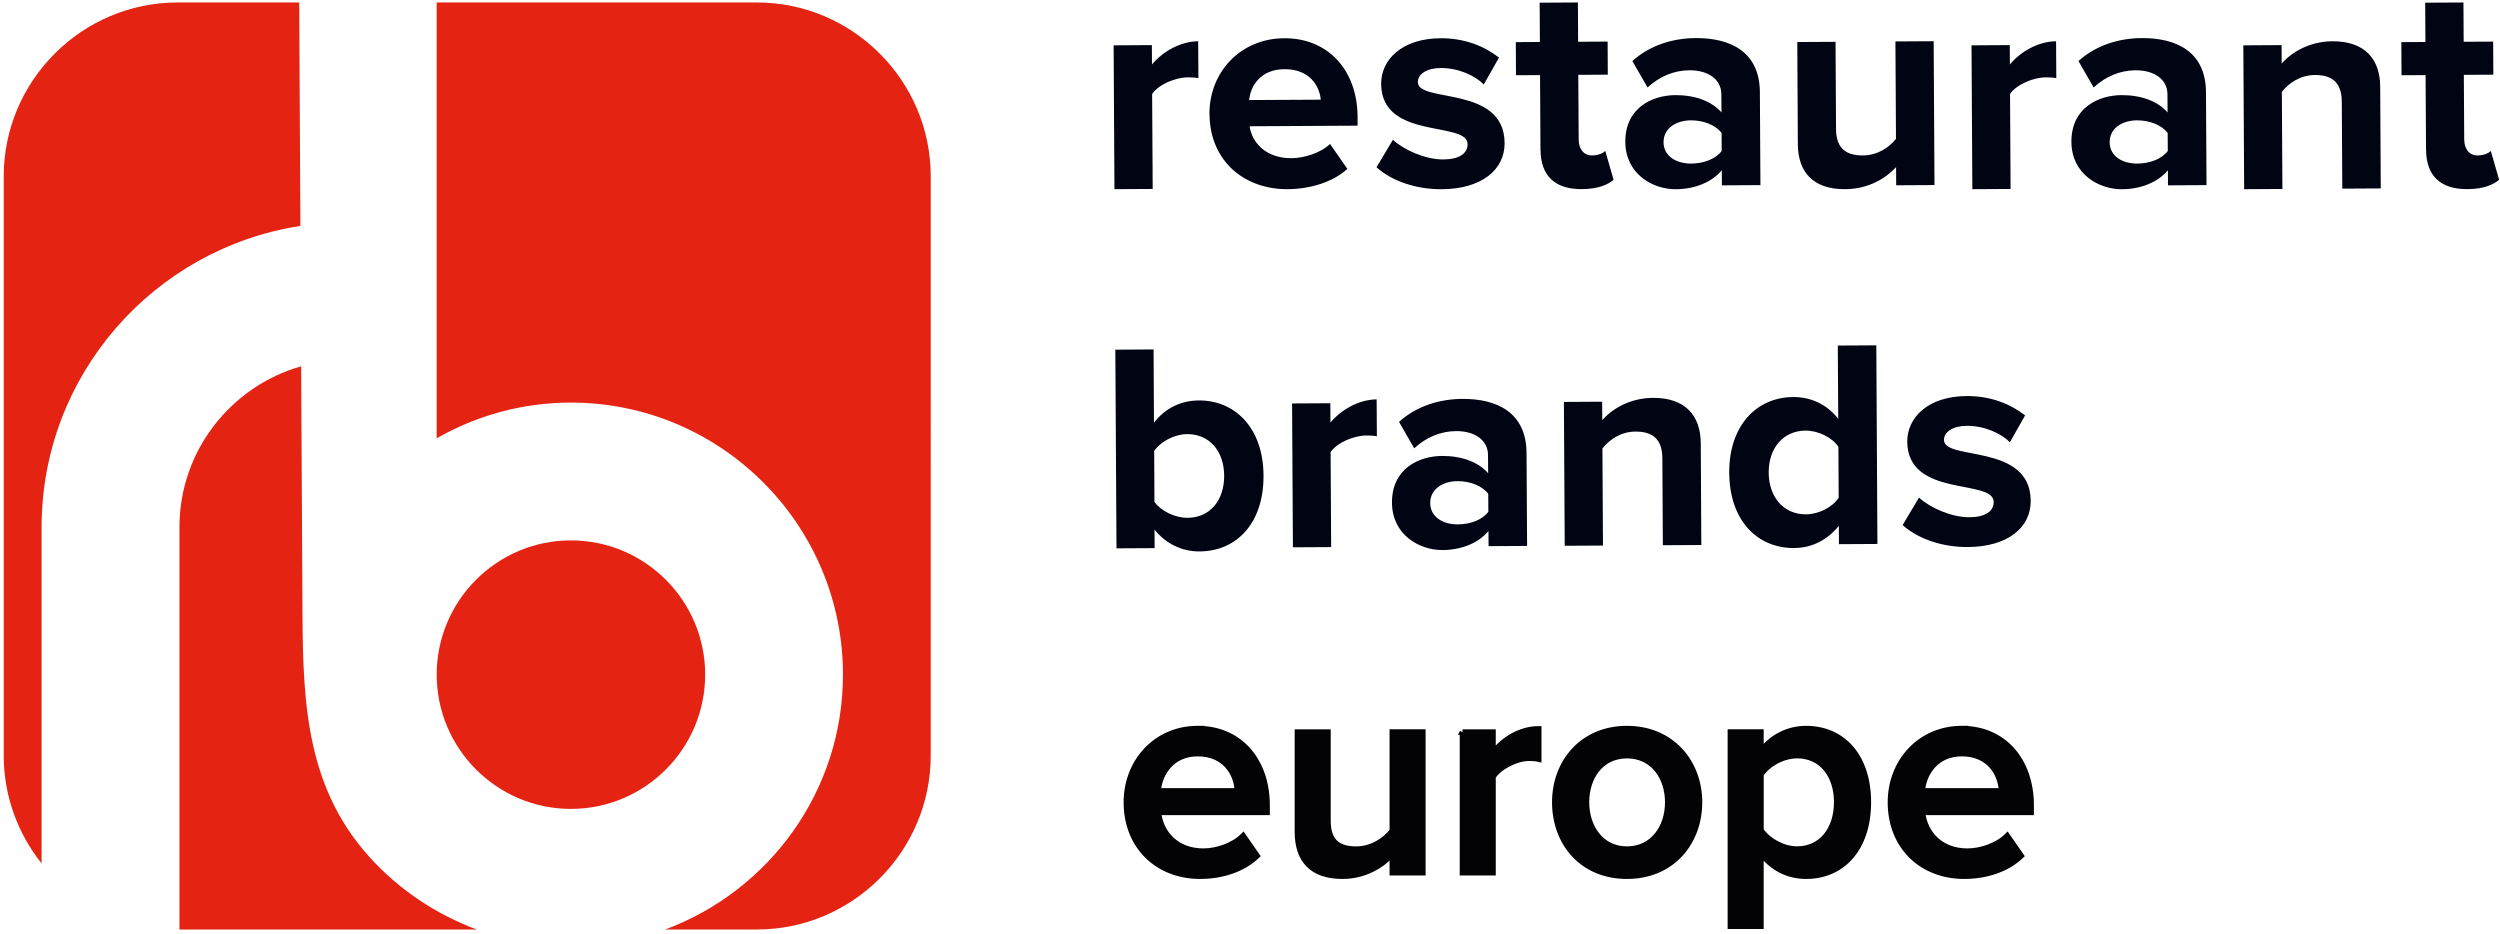
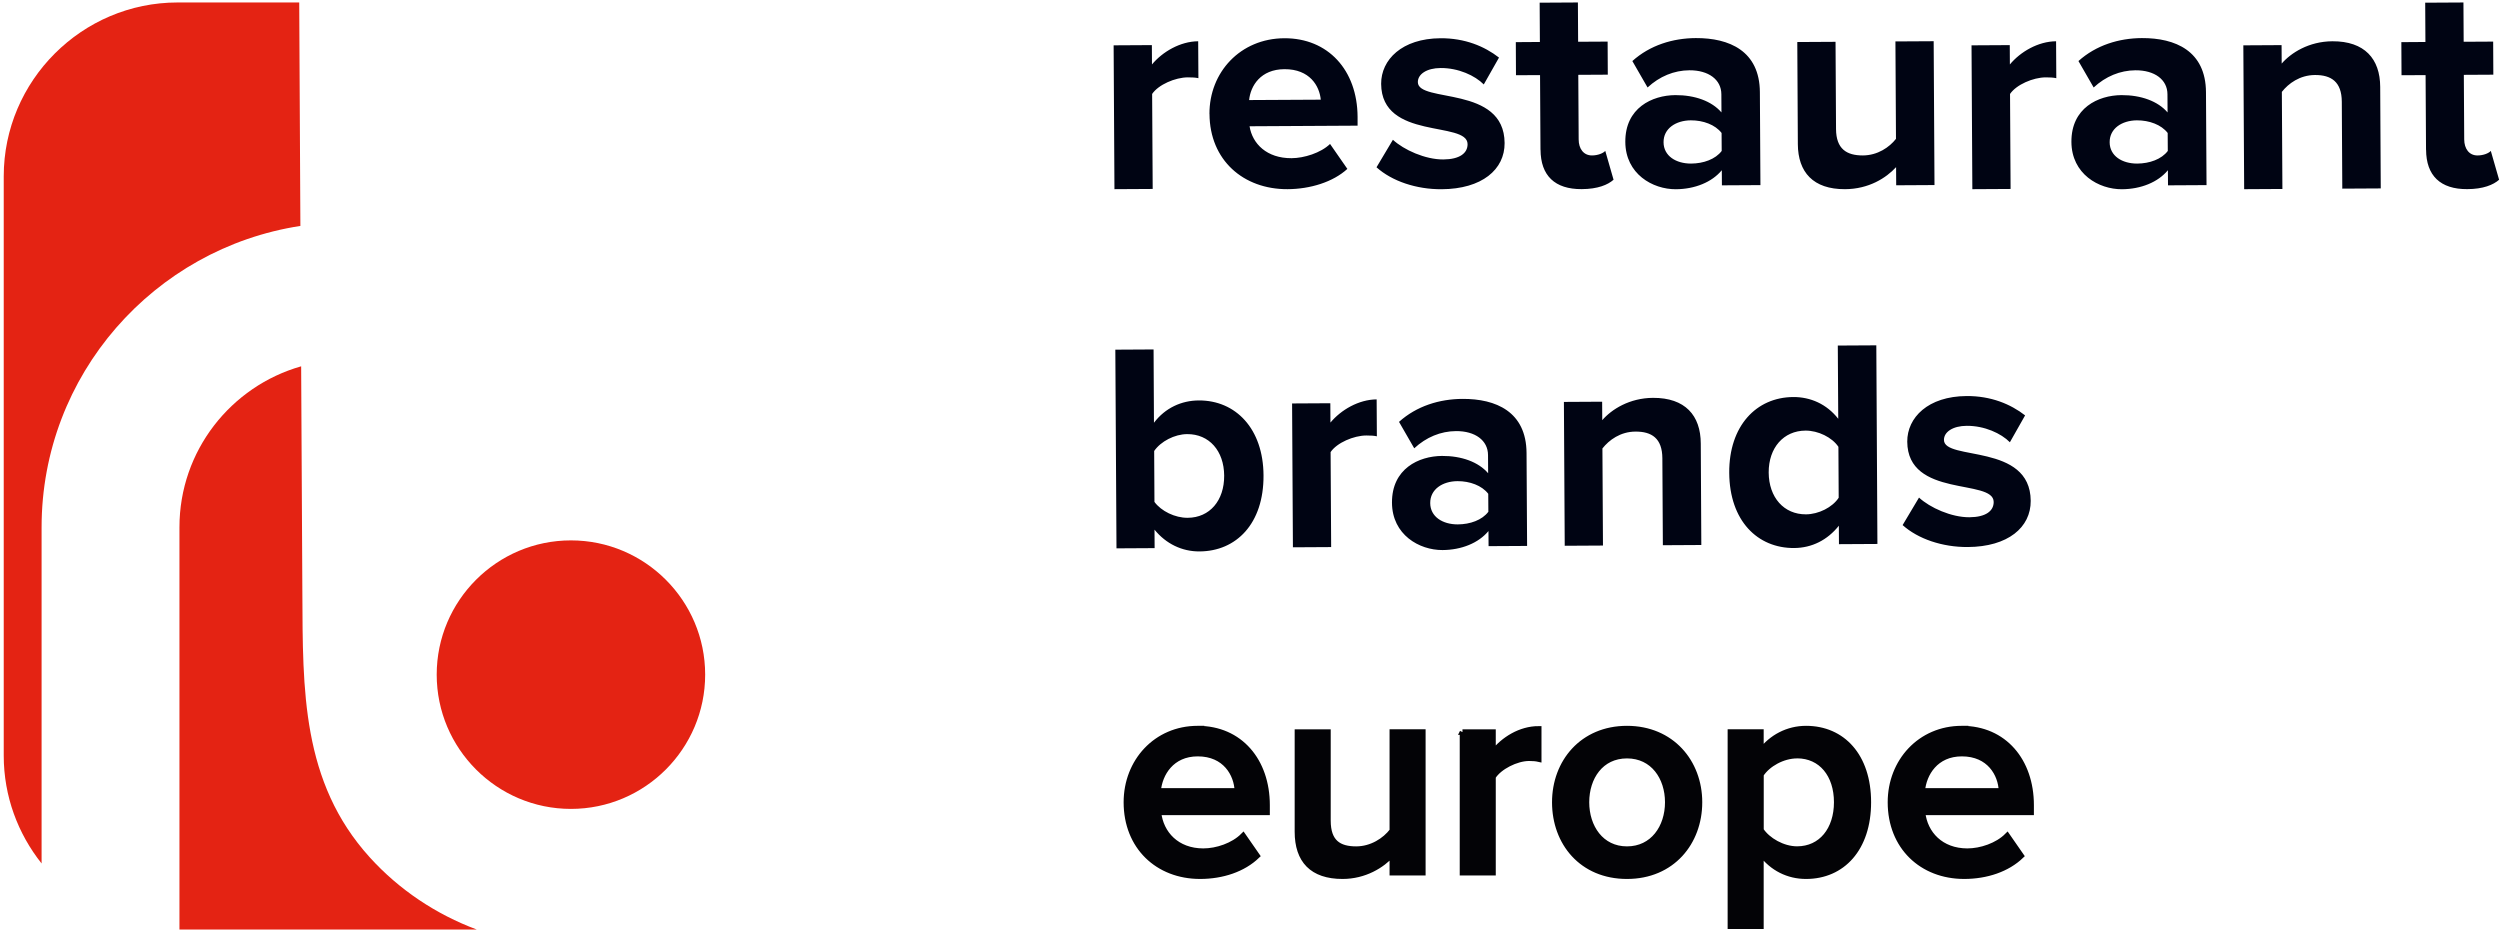
<svg xmlns="http://www.w3.org/2000/svg" width="455" height="170" fill="none">
  <path d="M7.57 95.95c0-27.75 20.48-50.74 47.1-54.83l-.15-28.71L54.46.45H32.32C14.92.45.68 14.68.68 32.08v105.45c0 7.4 2.59 14.21 6.89 19.62v-61.2Z" fill="#E42313" />
  <path d="M32.66 95.95v73.22h54.1c-7.39-2.76-14.12-7.23-19.47-13.14-12.43-13.72-12.17-30.55-12.26-48.02-.07-13.78-.14-27.56-.22-41.34-12.77 3.63-22.15 15.37-22.15 29.28Zm95.68 26.83c0-13.47-10.96-24.43-24.43-24.43-13.47 0-24.43 10.96-24.43 24.43 0 13.47 10.96 24.44 24.43 24.44 13.47 0 24.43-10.96 24.43-24.44Z" fill="#E42313" />
-   <path d="M137.761.45h-58.29v79.32c7.22-4.12 15.55-6.5 24.43-6.5 27.3 0 49.52 22.21 49.52 49.51 0 21.26-13.5 39.38-32.35 46.39h16.69c17.4 0 31.63-14.24 31.63-31.64V32.08c0-17.4-14.23-31.63-31.63-31.63Z" fill="#E42313" />
  <path d="m202.83 34.43-.15-26.18 6.96-.04.02 3.52c1.9-2.29 5.13-4.2 8.41-4.22l.04 6.72c-.49-.11-1.1-.16-1.92-.15-2.3.01-5.36 1.33-6.5 3.02l.1 17.29-6.96.04Zm30.94-21.84c-4.33.02-6.17 3.02-6.43 5.62l13.04-.07c-.23-2.49-2-5.57-6.61-5.55Zm-13.65 8.16c-.04-7.59 5.62-13.75 13.62-13.79 7.95-.04 13.29 5.78 13.34 14.29v1.62l-19.66.11c.51 3.19 3.15 5.84 7.65 5.81 2.25-.01 5.31-.95 7-2.59l3.15 4.54c-2.62 2.4-6.77 3.67-10.88 3.69-8.05.04-14.17-5.29-14.21-13.69m30.4 9.7 2.98-5c1.98 1.83 5.88 3.6 9.17 3.58 3.01-.02 4.43-1.16 4.42-2.79-.02-4.28-15.67-.67-15.73-10.97-.02-4.39 3.79-8.26 10.8-8.3 4.44-.03 8.01 1.47 10.65 3.52l-2.77 4.89c-1.6-1.62-4.62-3.01-7.85-2.99-2.52.01-4.16 1.11-4.15 2.57.02 3.85 15.73.51 15.79 11.08.03 4.82-4.12 8.37-11.46 8.41-4.6.03-9.05-1.47-11.86-4m29.85-3.17-.08-13.6-4.38.02-.03-6.02 4.38-.03-.04-7.15 6.96-.04.04 7.15 5.37-.03.03 6.02-5.37.03.07 11.76c0 1.68.89 2.92 2.43 2.91 1.04 0 2.03-.39 2.41-.83l1.51 5.25c-1.04.93-2.89 1.7-5.8 1.71-4.88.03-7.47-2.45-7.49-7.17m32.97.2-.02-3.25c-1.16-1.51-3.36-2.31-5.6-2.3-2.74.02-4.98 1.49-4.96 3.99.01 2.49 2.27 3.89 5.01 3.88 2.24-.01 4.43-.78 5.58-2.31m.03 6.28-.02-2.76c-1.8 2.18-4.91 3.44-8.36 3.46-4.22.02-9.17-2.77-9.2-8.62-.04-6.18 4.88-8.48 9.1-8.51 3.56-.02 6.64 1.1 8.4 3.15l-.02-3.31c-.01-2.66-2.33-4.38-5.83-4.36-2.79.02-5.42 1.11-7.6 3.13l-2.77-4.81c3.21-2.89 7.37-4.16 11.54-4.18 6.08-.03 11.63 2.32 11.67 9.85l.1 16.91-7.01.04v.01Zm31.72-.01-.02-3.31c-1.8 1.96-4.96 3.99-9.29 4.01-5.81.03-8.56-3.1-8.59-8.19l-.1-18.59 6.96-.04.09 15.88c.02 3.63 1.94 4.81 4.9 4.8 2.68-.02 4.81-1.49 6.01-3.02l-.1-17.73 6.96-.04.15 26.18-6.96.04-.01.01Zm13.86.7-.15-26.18 6.96-.04.02 3.52c1.9-2.29 5.13-4.2 8.41-4.22l.04 6.72c-.49-.11-1.1-.16-1.92-.15-2.3.01-5.36 1.33-6.5 3.02l.1 17.29-6.96.04Zm35.57-6.98-.02-3.25c-1.16-1.51-3.36-2.31-5.6-2.3-2.74.02-4.98 1.49-4.96 3.99.01 2.49 2.27 3.89 5.01 3.88 2.24-.01 4.43-.78 5.58-2.31m.03 6.28-.02-2.76c-1.8 2.18-4.91 3.44-8.36 3.46-4.22.02-9.17-2.77-9.2-8.62-.04-6.18 4.88-8.48 9.1-8.51 3.56-.02 6.64 1.1 8.4 3.15l-.02-3.31c-.01-2.66-2.33-4.38-5.83-4.36-2.79.02-5.42 1.11-7.6 3.13l-2.77-4.81c3.21-2.89 7.37-4.16 11.54-4.18 6.08-.03 11.63 2.32 11.67 9.85l.1 16.91-7.01.04v.01Zm31.72.59-.09-15.83c-.02-3.63-1.94-4.87-4.9-4.85-2.74.02-4.81 1.54-6.01 3.07l.1 17.67-6.96.04-.15-26.18 6.96-.04.02 3.36c1.69-1.96 4.96-4.04 9.23-4.06 5.86-.03 8.68 3.2 8.7 8.3l.1 18.48-7.01.04h.01Zm15.24-7.06-.08-13.6-4.38.02-.03-6.02 4.38-.03-.04-7.15 6.96-.04.04 7.15 5.37-.03.03 6.02-5.37.03.07 11.76c.01 1.68.89 2.92 2.43 2.91 1.04 0 2.03-.39 2.41-.83l1.51 5.25c-1.04.93-2.9 1.7-5.8 1.71-4.88.03-7.47-2.45-7.49-7.17M216.16 94.24c4-.02 6.67-3.13 6.64-7.68-.03-4.5-2.73-7.57-6.73-7.55-2.3.01-4.82 1.33-6.01 3.07l.05 9.27c1.22 1.67 3.74 2.91 6.04 2.89m-12.95 5.55-.21-36.15 6.96-.04.07 13.34c2.07-2.72 5.02-4.04 8.14-4.06 6.74-.04 11.76 5.14 11.8 13.65.05 8.78-4.96 13.8-11.65 13.83-3.18.02-6.09-1.38-8.19-3.96l.02 3.36-6.96.04.02-.01Zm32.11-.18-.15-26.18 6.96-.04.02 3.52c1.9-2.29 5.13-4.2 8.41-4.22l.04 6.72c-.49-.11-1.1-.16-1.92-.15-2.3.01-5.36 1.33-6.5 3.02l.1 17.29-6.96.04Zm35.57-6.49-.02-3.25c-1.16-1.51-3.36-2.31-5.6-2.3-2.74.02-4.98 1.49-4.96 3.99.01 2.49 2.27 3.89 5.01 3.88 2.25-.01 4.43-.78 5.58-2.31m.03 6.28-.02-2.76c-1.8 2.18-4.91 3.44-8.36 3.46-4.22.02-9.17-2.77-9.2-8.62-.04-6.18 4.88-8.48 9.1-8.51 3.56-.02 6.64 1.1 8.4 3.15l-.02-3.31c-.01-2.66-2.33-4.38-5.83-4.36-2.79.02-5.42 1.11-7.6 3.13l-2.77-4.81c3.21-2.89 7.37-4.16 11.54-4.18 6.08-.04 11.63 2.32 11.67 9.85l.1 16.91-7.01.04v.01Zm31.72-.18-.09-15.83c-.02-3.63-1.94-4.87-4.9-4.85-2.74.01-4.81 1.54-6.01 3.07l.1 17.67-6.96.04-.15-26.18 6.96-.04.02 3.36c1.69-1.96 4.96-4.04 9.23-4.06 5.86-.03 8.68 3.2 8.7 8.3l.1 18.48-7.01.04h.01Zm32-8.64-.05-9.27c-1.16-1.73-3.69-2.96-5.99-2.95-4 .02-6.72 3.13-6.7 7.63.03 4.55 2.78 7.63 6.78 7.61 2.3-.01 4.82-1.27 5.96-3.02Zm.05 8.45-.02-3.36c-2.07 2.61-4.91 4.04-8.14 4.06-6.63.04-11.76-4.92-11.81-13.7-.05-8.51 4.91-13.74 11.65-13.78 3.12-.02 6.09 1.27 8.19 3.96l-.08-13.33 7.01-.04.2 36.15-7.01.04h.01Zm11.59-3.48 2.98-5c1.98 1.83 5.88 3.6 9.17 3.58 3.01-.02 4.43-1.16 4.42-2.79-.02-4.28-15.67-.67-15.73-10.97-.02-4.39 3.79-8.26 10.8-8.3 4.44-.03 8.01 1.47 10.65 3.52l-2.77 4.89c-1.6-1.62-4.62-3.01-7.85-2.99-2.52.01-4.16 1.11-4.15 2.57.02 3.85 15.73.51 15.79 11.08.03 4.82-4.12 8.37-11.46 8.41-4.6.03-9.05-1.47-11.86-4" fill="#000413" />
  <path d="M218 132.6c7.68 0 12.61 5.88 12.61 13.94v1.32h-19.77c.42 3.87 3.34 7.05 8.16 7.05 2.49 0 5.46-1.01 7.26-2.81l2.54 3.66c-2.54 2.44-6.31 3.71-10.39 3.71-7.68 0-13.41-5.35-13.41-13.46 0-7.42 5.41-13.41 12.98-13.41h.02Zm-7.21 11.34h14.41c-.11-3.02-2.17-6.78-7.21-6.78-4.77 0-6.94 3.66-7.21 6.78h.01Zm42.61 11.5c-1.86 2.07-5.04 4.03-9.06 4.03-5.51 0-8.21-2.86-8.21-8.11v-18.12h5.56v16.11c0 3.97 2.01 5.19 5.14 5.19 2.81 0 5.25-1.59 6.57-3.34v-17.97h5.56v25.6h-5.56v-3.39Zm12.77-22.2h5.56V137c1.91-2.44 4.98-4.35 8.32-4.35v5.51c-.48-.11-1.06-.16-1.75-.16-2.33 0-5.46 1.59-6.57 3.39v17.44h-5.56v-25.6.01Zm16.8 12.77c0-7.31 5.03-13.41 13.14-13.41s13.2 6.09 13.2 13.41-4.98 13.46-13.2 13.46c-8.22 0-13.14-6.09-13.14-13.46Zm20.56 0c0-4.5-2.65-8.48-7.42-8.48s-7.37 3.97-7.37 8.48 2.65 8.53 7.37 8.53c4.72 0 7.42-3.97 7.42-8.53Zm11.4 22.57v-35.35h5.56v3.5c1.91-2.54 4.88-4.13 8.21-4.13 6.62 0 11.34 4.98 11.34 13.41s-4.72 13.46-11.34 13.46c-3.23 0-6.15-1.43-8.21-4.19v13.3h-5.56Zm12.14-31.05c-2.6 0-5.35 1.54-6.57 3.44v10.12c1.22 1.85 3.97 3.44 6.57 3.44 4.4 0 7.21-3.55 7.21-8.53 0-4.98-2.81-8.48-7.21-8.48v.01Zm29.99-4.93c7.68 0 12.61 5.88 12.61 13.94v1.32H349.9c.42 3.87 3.34 7.05 8.16 7.05 2.49 0 5.46-1.01 7.26-2.81l2.54 3.66c-2.54 2.44-6.31 3.71-10.39 3.71-7.68 0-13.41-5.35-13.41-13.46 0-7.42 5.41-13.41 12.98-13.41h.02Zm-7.2 11.34h14.41c-.11-3.02-2.17-6.78-7.21-6.78-4.77 0-6.94 3.66-7.21 6.78h.01Z" fill="#030306" stroke="#030306" stroke-miterlimit="10" />
</svg>